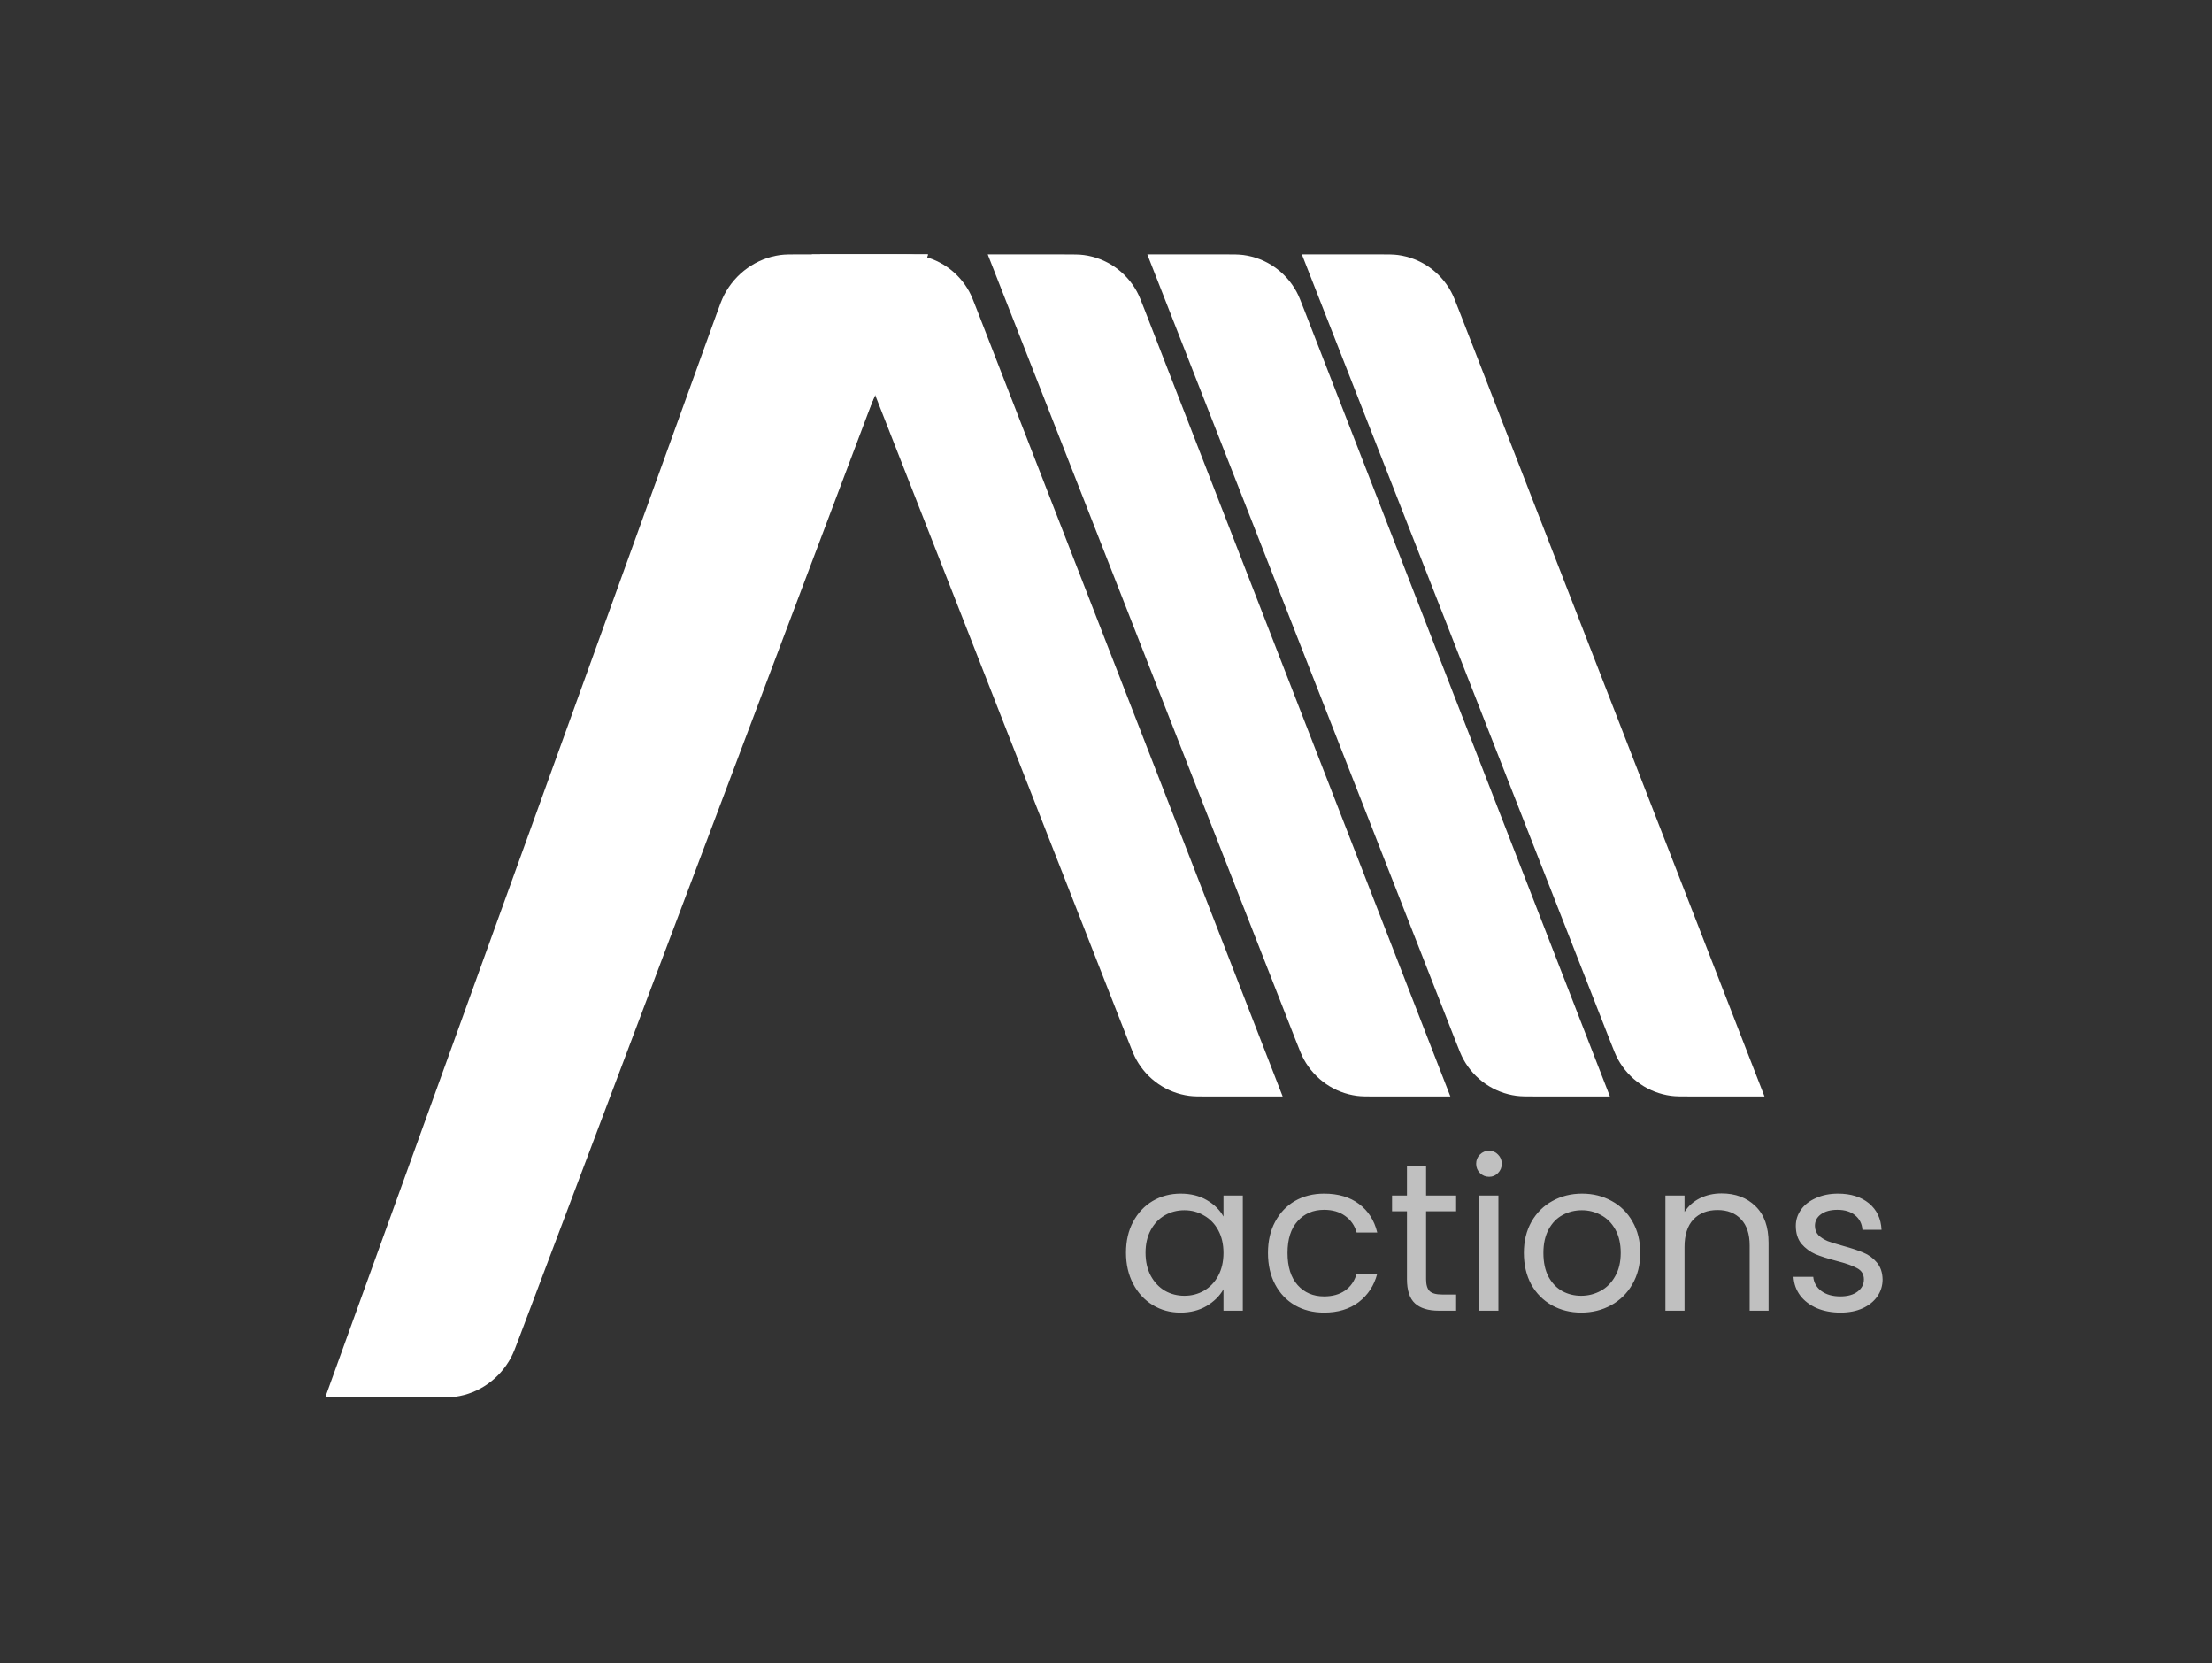
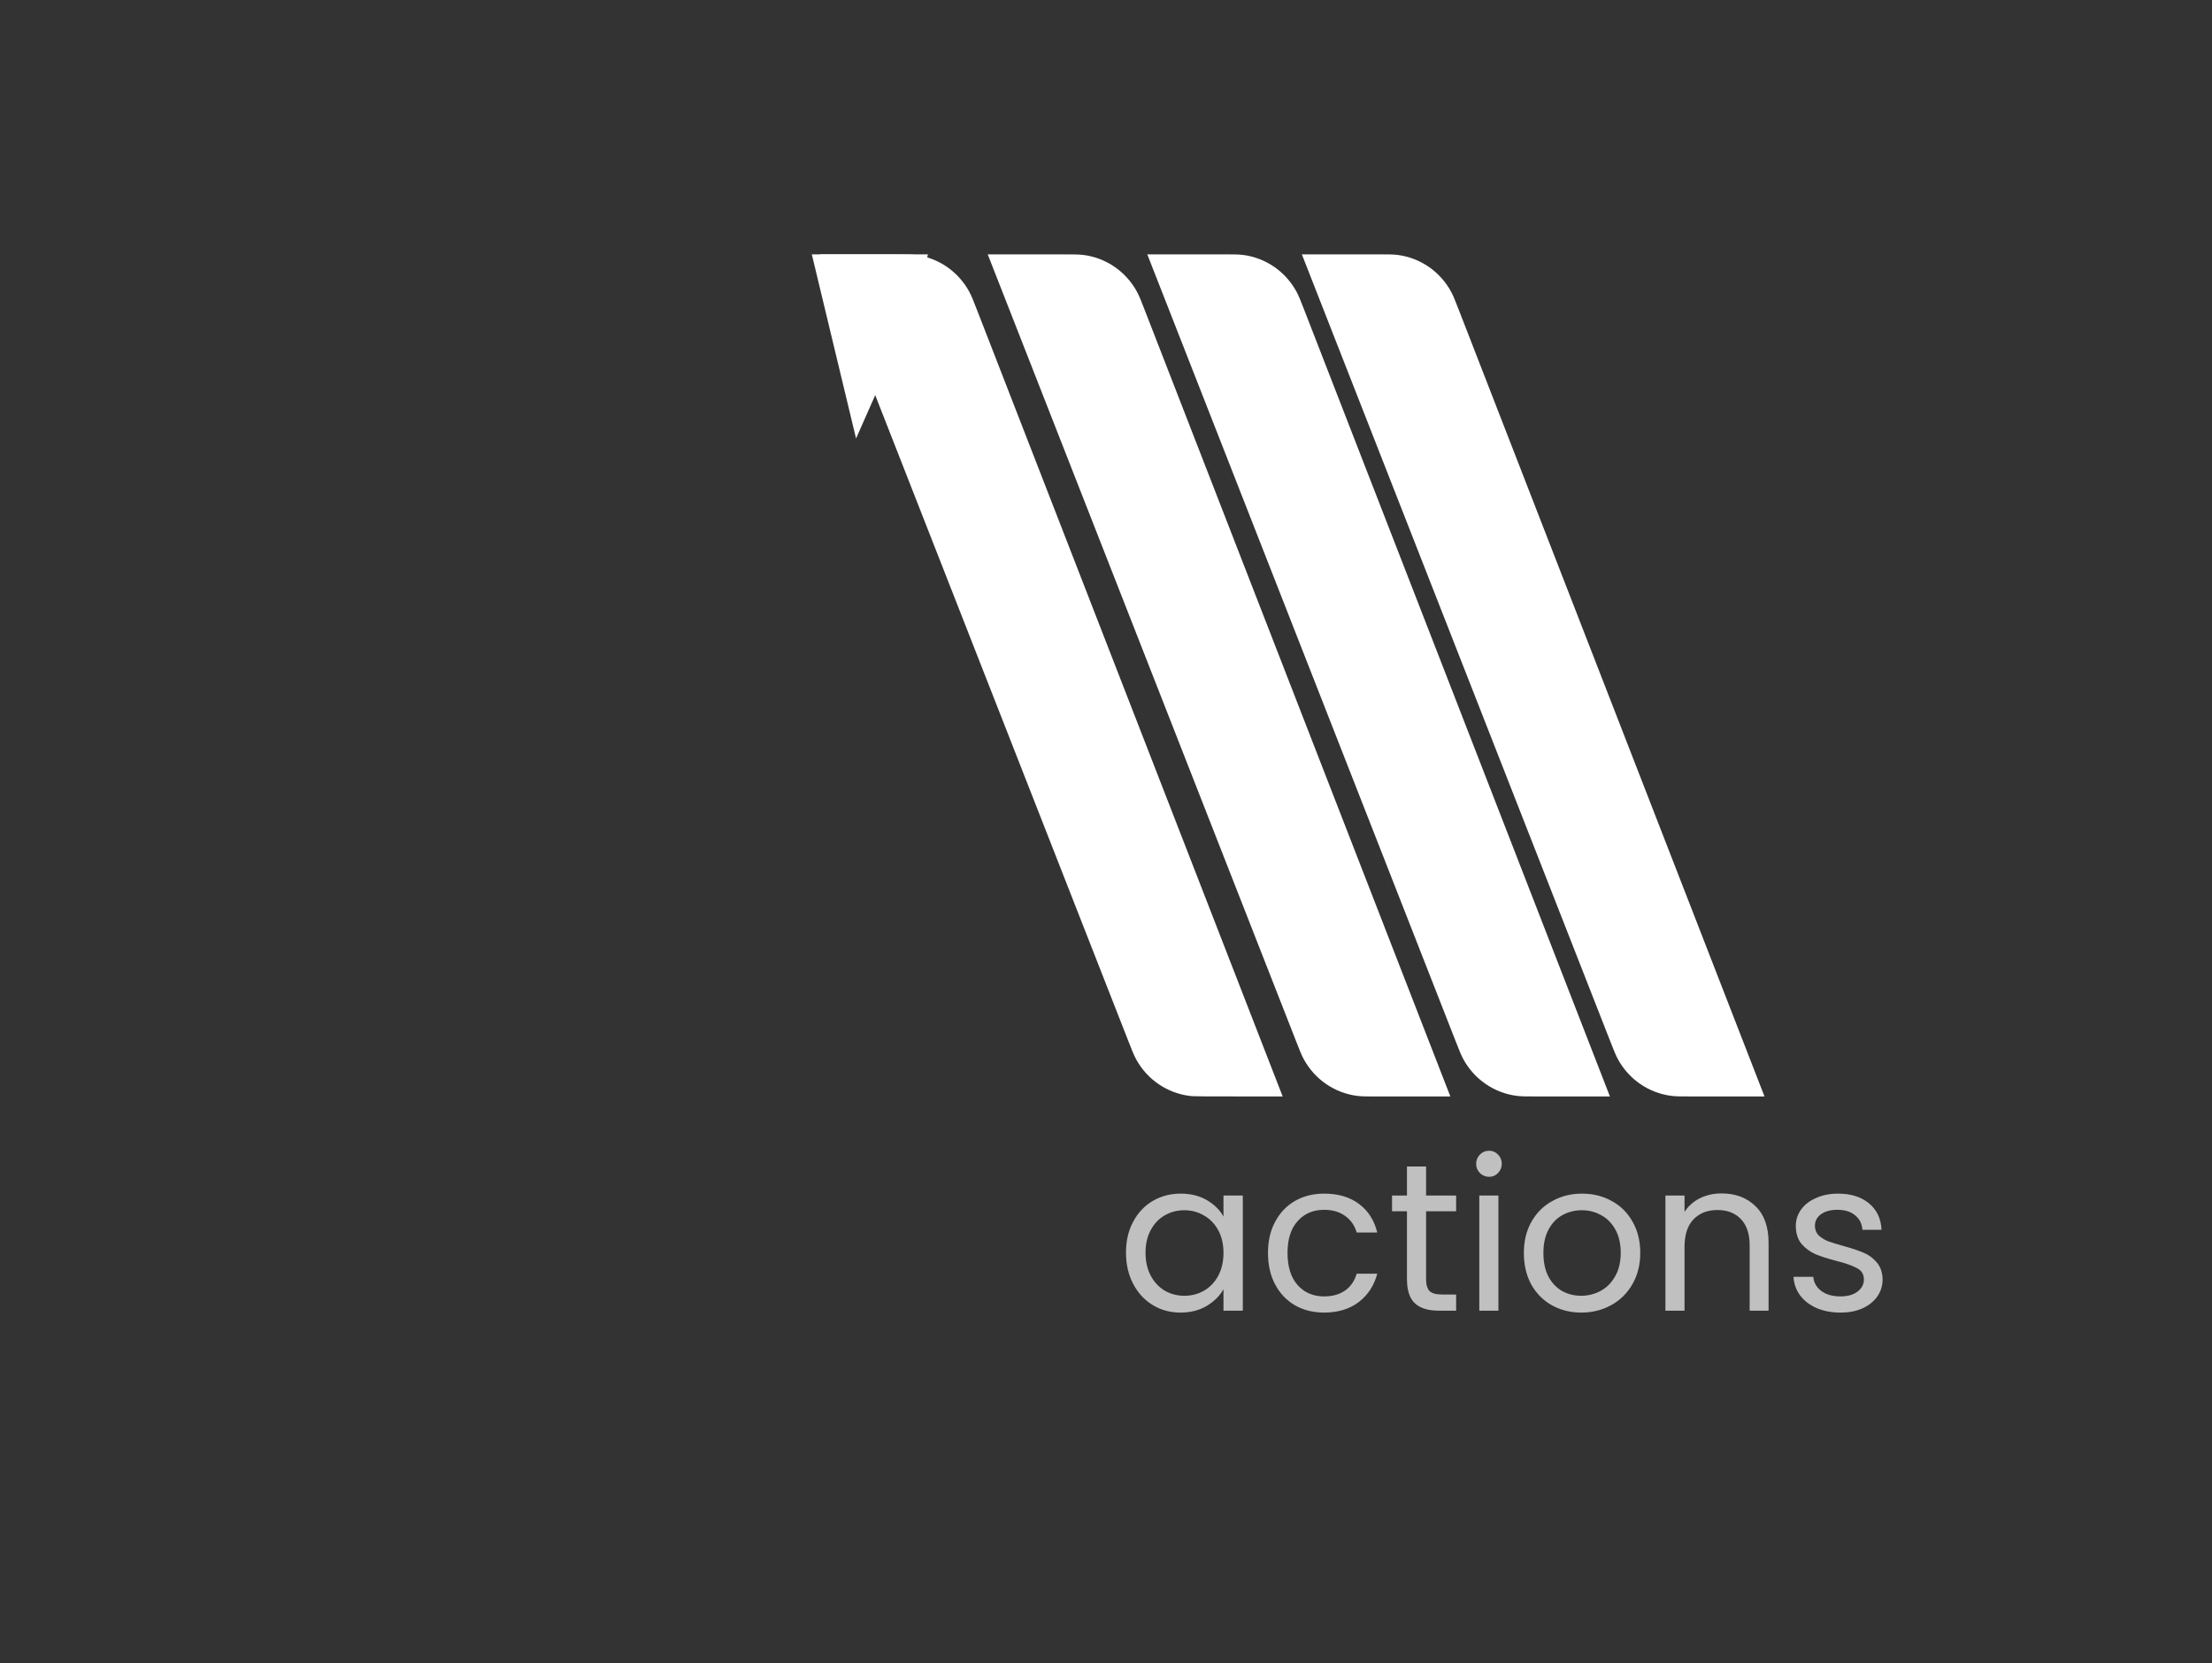
<svg xmlns="http://www.w3.org/2000/svg" width="628" height="472" viewBox="0 0 628 472" fill="none">
  <rect x="0" y="0" width="628" height="472" fill="#333333" stroke="none" />
  <path d="M280.423 72.201L301.987 72.201C304.91 72.201 306.371 72.201 307.699 72.377C314.082 73.226 319.653 77.066 322.77 82.764C323.419 83.95 323.954 85.326 325.023 88.077L411.767 311.209L390.929 311.209C388.014 311.209 386.557 311.209 385.232 311.033C378.865 310.188 373.304 306.366 370.18 300.691C369.53 299.51 368.993 298.14 367.919 295.399L280.423 72.201Z" fill="white" />
  <path d="M325.722 72.193L347.286 72.193C350.208 72.193 351.67 72.193 352.998 72.369C359.38 73.218 364.952 77.058 368.069 82.756C368.717 83.942 369.252 85.317 370.322 88.069L457.065 311.201L436.227 311.201C433.313 311.201 431.856 311.201 430.531 311.025C424.164 310.18 418.602 306.359 415.479 300.683C414.829 299.502 414.292 298.132 413.217 295.392L325.722 72.193Z" fill="white" />
-   <path d="M232.817 72.201L254.381 72.201C257.303 72.201 258.765 72.201 260.093 72.378C266.475 73.227 272.047 77.067 275.164 82.764C275.812 83.95 276.347 85.326 277.417 88.077L364.16 311.209L343.322 311.209C340.408 311.209 338.951 311.209 337.626 311.033C331.259 310.188 325.697 306.367 322.574 300.691C321.924 299.51 321.387 298.14 320.312 295.4L232.817 72.201Z" fill="white" />
-   <path d="M92.335 396.625L203.306 89.481C204.384 86.497 204.923 85.005 205.589 83.724C208.79 77.557 214.721 73.321 221.465 72.383C222.866 72.188 224.415 72.188 227.515 72.188L263.452 72.188L147.402 379.683C146.297 382.609 145.745 384.072 145.072 385.33C141.833 391.38 135.954 395.516 129.292 396.432C127.908 396.622 126.381 396.622 123.326 396.622L92.335 396.625Z" fill="white" />
+   <path d="M232.817 72.201L254.381 72.201C257.303 72.201 258.765 72.201 260.093 72.378C266.475 73.227 272.047 77.067 275.164 82.764C275.812 83.95 276.347 85.326 277.417 88.077L364.16 311.209C340.408 311.209 338.951 311.209 337.626 311.033C331.259 310.188 325.697 306.367 322.574 300.691C321.924 299.51 321.387 298.14 320.312 295.4L232.817 72.201Z" fill="white" />
  <path d="M369.606 72.193L391.17 72.193C394.093 72.193 395.554 72.193 396.882 72.369C403.264 73.218 408.836 77.058 411.953 82.756C412.602 83.942 413.136 85.317 414.206 88.069L500.95 311.201L480.111 311.201C477.197 311.201 475.74 311.201 474.415 311.025C468.048 310.18 462.486 306.359 459.363 300.683C458.713 299.502 458.176 298.132 457.102 295.392L369.606 72.193Z" fill="white" />
  <path d="M230.48 72.199H263.447L254.028 111.438H248.795L243.039 124.456L230.48 72.199Z" fill="white" />
  <path d="M319.675 355.545C319.675 352.205 320.351 349.282 321.703 346.776C323.055 344.231 324.904 342.262 327.251 340.87C329.637 339.478 332.281 338.782 335.185 338.782C338.048 338.782 340.534 339.399 342.641 340.632C344.749 341.865 346.32 343.416 347.354 345.285V339.319H352.842V372.01H347.354V365.925C346.28 367.834 344.67 369.425 342.522 370.697C340.414 371.93 337.949 372.547 335.125 372.547C332.222 372.547 329.597 371.831 327.251 370.399C324.904 368.967 323.055 366.959 321.703 364.374C320.351 361.789 319.675 358.846 319.675 355.545ZM347.354 355.605C347.354 353.139 346.857 350.992 345.863 349.162C344.868 347.333 343.516 345.941 341.806 344.986C340.136 343.992 338.287 343.495 336.258 343.495C334.23 343.495 332.381 343.972 330.711 344.927C329.04 345.881 327.708 347.273 326.714 349.103C325.719 350.932 325.222 353.08 325.222 355.545C325.222 358.051 325.719 360.238 326.714 362.107C327.708 363.937 329.04 365.348 330.711 366.343C332.381 367.297 334.23 367.774 336.258 367.774C338.287 367.774 340.136 367.297 341.806 366.343C343.516 365.348 344.868 363.937 345.863 362.107C346.857 360.238 347.354 358.071 347.354 355.605ZM359.988 355.605C359.988 352.224 360.664 349.282 362.016 346.776C363.368 344.231 365.237 342.262 367.623 340.87C370.049 339.478 372.813 338.782 375.915 338.782C379.932 338.782 383.233 339.757 385.818 341.705C388.443 343.654 390.173 346.359 391.008 349.818H385.162C384.605 347.83 383.511 346.259 381.881 345.106C380.29 343.952 378.301 343.376 375.915 343.376C372.813 343.376 370.308 344.45 368.399 346.597C366.49 348.705 365.535 351.707 365.535 355.605C365.535 359.542 366.49 362.584 368.399 364.732C370.308 366.88 372.813 367.953 375.915 367.953C378.301 367.953 380.29 367.397 381.881 366.283C383.471 365.169 384.565 363.579 385.162 361.511H391.008C390.133 364.851 388.383 367.536 385.758 369.564C383.133 371.552 379.852 372.547 375.915 372.547C372.813 372.547 370.049 371.851 367.623 370.459C365.237 369.067 363.368 367.098 362.016 364.553C360.664 362.008 359.988 359.025 359.988 355.605ZM404.873 343.793V363.062C404.873 364.652 405.211 365.786 405.887 366.462C406.563 367.098 407.736 367.416 409.406 367.416H413.403V372.01H408.512C405.489 372.01 403.222 371.314 401.711 369.922C400.2 368.53 399.444 366.243 399.444 363.062V343.793H395.209V339.319H399.444V331.087H404.873V339.319H413.403V343.793H404.873ZM422.784 334.01C421.75 334.01 420.875 333.652 420.159 332.936C419.444 332.22 419.086 331.346 419.086 330.312C419.086 329.278 419.444 328.403 420.159 327.687C420.875 326.971 421.75 326.613 422.784 326.613C423.779 326.613 424.614 326.971 425.29 327.687C426.006 328.403 426.364 329.278 426.364 330.312C426.364 331.346 426.006 332.22 425.29 332.936C424.614 333.652 423.779 334.01 422.784 334.01ZM425.409 339.319V372.01H419.981V339.319H425.409ZM448.918 372.547C445.856 372.547 443.072 371.851 440.567 370.459C438.101 369.067 436.152 367.098 434.721 364.553C433.329 361.968 432.633 358.985 432.633 355.605C432.633 352.264 433.349 349.321 434.78 346.776C436.252 344.191 438.24 342.222 440.746 340.87C443.251 339.478 446.055 338.782 449.157 338.782C452.259 338.782 455.063 339.478 457.568 340.87C460.074 342.222 462.042 344.171 463.474 346.716C464.945 349.262 465.681 352.224 465.681 355.605C465.681 358.985 464.926 361.968 463.414 364.553C461.943 367.098 459.934 369.067 457.389 370.459C454.844 371.851 452.02 372.547 448.918 372.547ZM448.918 367.774C450.867 367.774 452.696 367.317 454.407 366.402C456.117 365.488 457.489 364.116 458.523 362.286C459.596 360.457 460.133 358.23 460.133 355.605C460.133 352.98 459.616 350.753 458.582 348.924C457.548 347.094 456.196 345.742 454.526 344.867C452.856 343.952 451.046 343.495 449.097 343.495C447.109 343.495 445.279 343.952 443.609 344.867C441.979 345.742 440.666 347.094 439.672 348.924C438.678 350.753 438.181 352.98 438.181 355.605C438.181 358.269 438.658 360.516 439.612 362.346C440.607 364.175 441.919 365.547 443.549 366.462C445.18 367.337 446.97 367.774 448.918 367.774ZM488.746 338.723C492.723 338.723 495.945 339.936 498.41 342.362C500.876 344.748 502.109 348.208 502.109 352.741V372.01H496.74V353.517C496.74 350.256 495.925 347.77 494.294 346.06C492.664 344.31 490.437 343.435 487.613 343.435C484.75 343.435 482.463 344.33 480.753 346.12C479.082 347.91 478.247 350.514 478.247 353.935V372.01H472.819V339.319H478.247V343.972C479.321 342.302 480.773 341.01 482.602 340.095C484.471 339.18 486.519 338.723 488.746 338.723ZM522.549 372.547C520.044 372.547 517.797 372.129 515.808 371.294C513.82 370.419 512.249 369.226 511.096 367.715C509.942 366.164 509.306 364.394 509.187 362.405H514.794C514.953 364.036 515.709 365.368 517.061 366.402C518.453 367.436 520.262 367.953 522.49 367.953C524.558 367.953 526.188 367.496 527.381 366.581C528.574 365.667 529.171 364.513 529.171 363.121C529.171 361.69 528.535 360.636 527.262 359.96C525.989 359.244 524.021 358.548 521.356 357.872C518.93 357.235 516.942 356.599 515.391 355.963C513.879 355.287 512.567 354.312 511.454 353.04C510.38 351.727 509.843 350.017 509.843 347.91C509.843 346.239 510.34 344.708 511.334 343.316C512.328 341.924 513.74 340.831 515.57 340.035C517.399 339.2 519.487 338.782 521.833 338.782C525.452 338.782 528.375 339.697 530.603 341.527C532.83 343.356 534.023 345.861 534.182 349.043H528.753C528.634 347.333 527.938 345.961 526.665 344.927C525.433 343.893 523.762 343.376 521.654 343.376C519.706 343.376 518.155 343.793 517.001 344.629C515.848 345.464 515.271 346.557 515.271 347.91C515.271 348.983 515.609 349.878 516.286 350.594C517.001 351.27 517.876 351.827 518.91 352.264C519.984 352.662 521.456 353.119 523.325 353.636C525.671 354.273 527.58 354.909 529.052 355.545C530.523 356.142 531.776 357.056 532.81 358.289C533.884 359.522 534.44 361.133 534.48 363.121C534.48 364.911 533.983 366.522 532.989 367.953C531.994 369.385 530.583 370.518 528.753 371.354C526.964 372.149 524.896 372.547 522.549 372.547Z" fill="#C0C0C0" />
</svg>